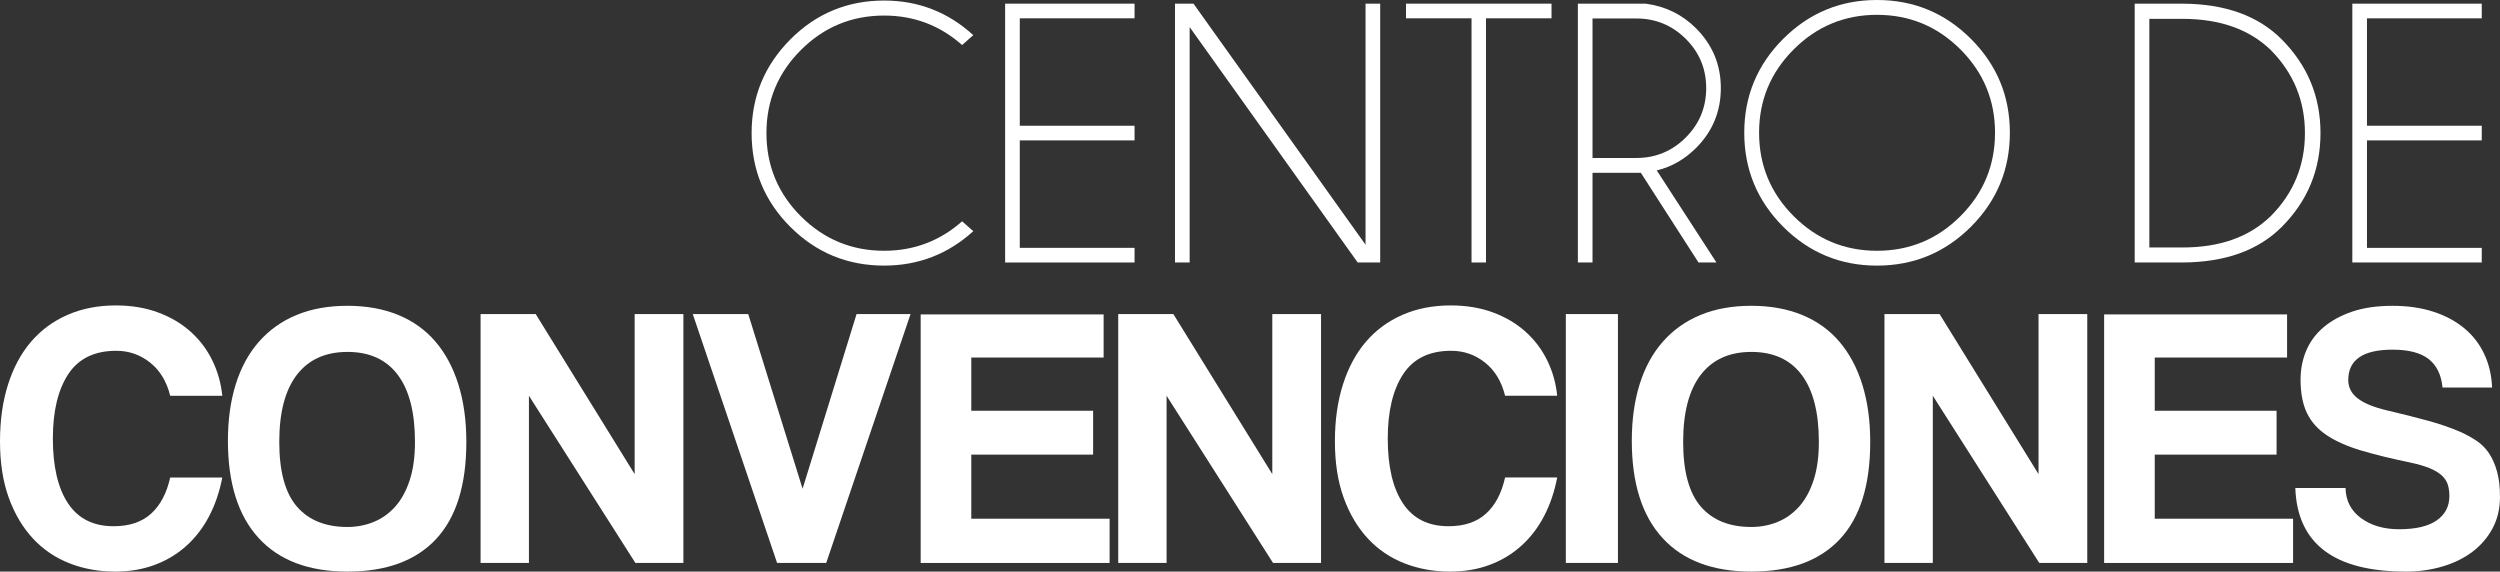
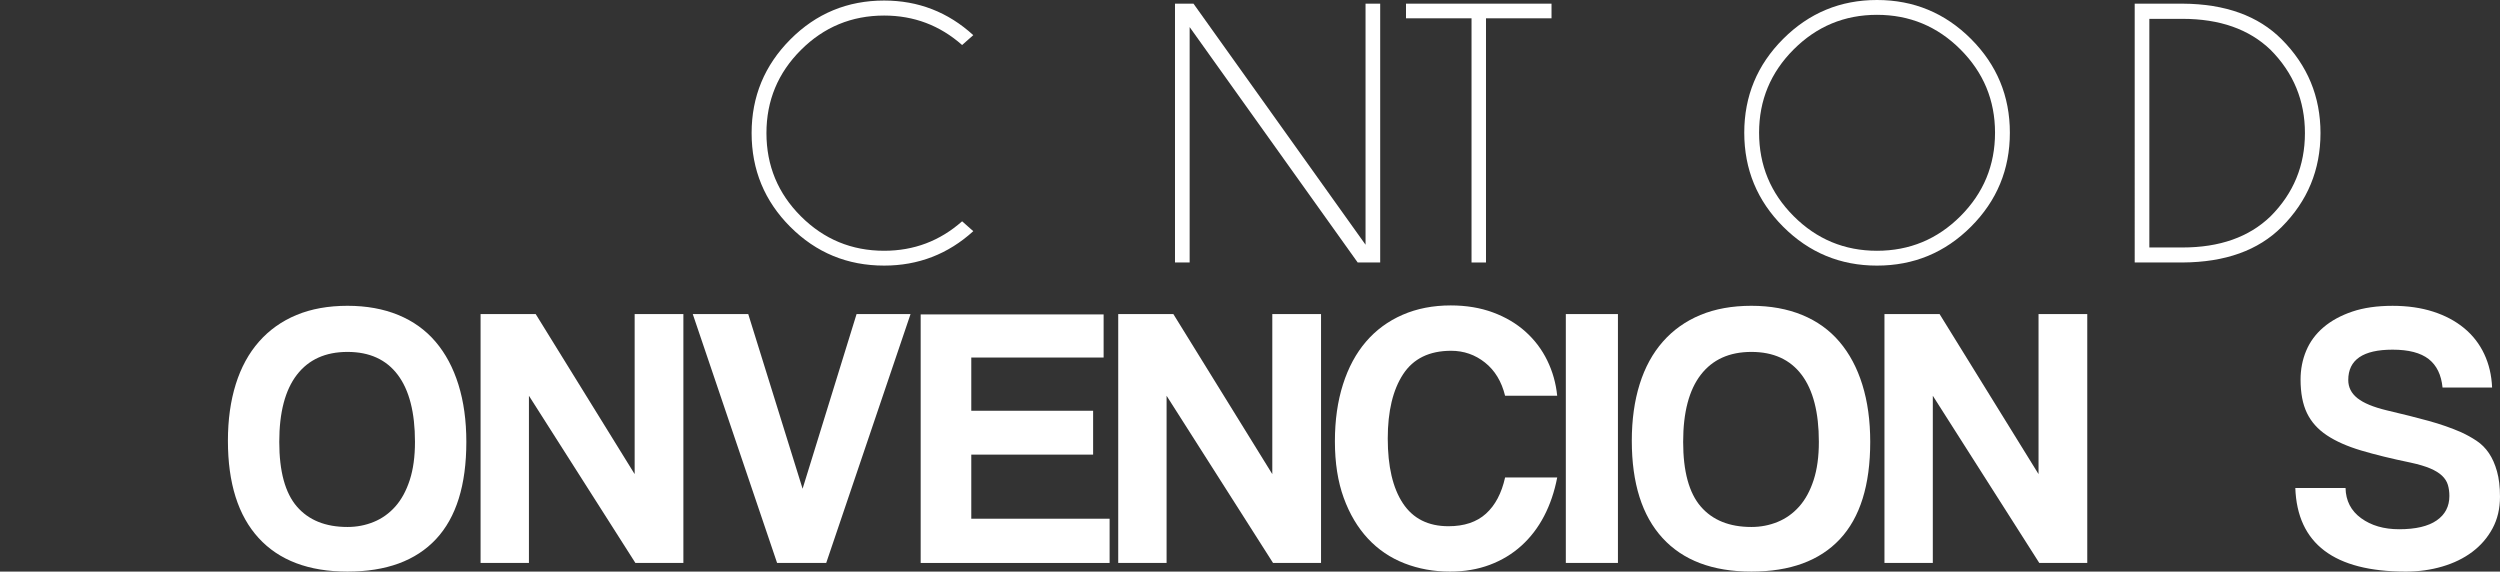
<svg xmlns="http://www.w3.org/2000/svg" version="1.1" x="0px" y="0px" width="535.582px" height="122.452px" viewBox="0 0 535.582 122.452" style="enable-background:new 0 0 535.582 122.452;" xml:space="preserve">
  <rect x="0" y="0" width="535.582" height="122.452" fill="#333333" stroke="none" />
  <style type="text/css">
	.st0{fill:#FFFFFF;}
</style>
  <defs>
</defs>
  <g>
    <path class="st0" d="M206.117,47.41l2.392,2.117c-5.411,4.916-11.777,7.373-19.097,7.373c-7.869,0-14.568-2.765-20.098-8.294   s-8.294-12.229-8.294-20.098c0-7.816,2.765-14.502,8.294-20.058c5.529-5.555,12.229-8.333,20.098-8.333   c7.319,0,13.686,2.471,19.097,7.411l-2.392,2.118c-4.759-4.209-10.327-6.313-16.705-6.313c-6.954,0-12.896,2.457-17.823,7.372   s-7.392,10.85-7.392,17.803c0,6.98,2.464,12.928,7.392,17.843s10.869,7.372,17.823,7.372   C195.79,53.724,201.358,51.619,206.117,47.41z" />
-     <path class="st0" d="M243.057,0.785v3.137H218.47V26.94h24.587v3.138H218.47v23.019h24.587v3.137h-27.725V0.785H243.057z" />
    <path class="st0" d="M255.684,0.785l36.86,51.645V0.785h3.138v55.448h-4.823l-35.999-50.43v50.43h-3.137V0.785H255.684z" />
    <path class="st0" d="M318.348,3.922v52.312h-3.098V3.922h-14.039V0.785h31.175v3.137H318.348z" />
-     <path class="st0" d="M351.523,37.019h-10.353v19.215h-3.138V0.785h14.549c4.235,0.575,7.829,2.34,10.784,5.294   c3.529,3.555,5.294,7.816,5.294,12.783c0,5.02-1.765,9.294-5.294,12.823c-2.458,2.457-5.269,4.065-8.432,4.823l12.784,19.725   h-3.843L351.523,37.019z M341.171,3.961v29.881h9.411c4.104,0,7.62-1.457,10.549-4.372c2.928-2.915,4.392-6.45,4.392-10.607   c0-4.13-1.464-7.646-4.392-10.549c-2.929-2.901-6.444-4.353-10.549-4.353H341.171z" />
    <path class="st0" d="M422.245,8.333c5.555,5.556,8.333,12.255,8.333,20.098c0,7.869-2.778,14.581-8.333,20.137   c-5.556,5.556-12.268,8.333-20.137,8.333c-7.843,0-14.542-2.777-20.097-8.333c-5.556-5.556-8.333-12.268-8.333-20.137   c0-7.843,2.777-14.542,8.333-20.098C387.566,2.778,394.266,0,402.108,0C409.978,0,416.689,2.778,422.245,8.333z M402.108,3.177   c-6.954,0-12.901,2.471-17.842,7.411c-4.941,4.941-7.412,10.889-7.412,17.843c0,6.98,2.471,12.94,7.412,17.882   c4.94,4.94,10.888,7.411,17.842,7.411c6.98,0,12.94-2.471,17.882-7.411c4.94-4.941,7.411-10.901,7.411-17.882   c0-6.954-2.471-12.901-7.411-17.843C415.049,5.647,409.089,3.177,402.108,3.177z" />
    <path class="st0" d="M467.597,0.785c9.123,0.053,16.195,2.602,21.215,7.646c5.542,5.568,8.313,12.261,8.313,20.077   c0,7.869-2.771,14.575-8.313,20.117c-5.02,5.02-12.092,7.556-21.215,7.607h-10.274V0.785H467.597z M460.46,4.039v48.979h7.098   c7.974,0,14.261-2.222,18.862-6.666c4.914-4.915,7.372-10.862,7.372-17.843c0-6.953-2.458-12.901-7.372-17.842   c-4.602-4.418-10.889-6.628-18.862-6.628H460.46z" />
-     <path class="st0" d="M531.672,0.785v3.137h-24.587V26.94h24.587v3.138h-24.587v23.019h24.587v3.137h-27.725V0.785H531.672z" />
-     <path class="st0" d="M47.624,102.295c-0.59,3.052-1.526,5.81-2.812,8.271c-1.285,2.464-2.904,4.578-4.858,6.345   c-1.955,1.767-4.217,3.132-6.786,4.096c-2.57,0.964-5.408,1.445-8.513,1.445c-3.481,0-6.734-0.589-9.758-1.769   c-3.025-1.18-5.636-2.949-7.831-5.309c-2.195-2.358-3.922-5.268-5.18-8.726C0.628,103.19,0,99.156,0,94.546   c0-4.504,0.574-8.565,1.727-12.185c1.15-3.619,2.797-6.675,4.938-9.168c2.141-2.492,4.751-4.409,7.83-5.75   c3.079-1.34,6.519-2.011,10.32-2.011c3.319,0,6.331,0.499,9.035,1.498c2.703,0.999,5.032,2.375,6.986,4.13   c1.954,1.754,3.507,3.812,4.658,6.171c1.151,2.36,1.86,4.879,2.129,7.556H36.461c-0.751-3.052-2.183-5.421-4.297-7.107   c-2.116-1.687-4.538-2.53-7.269-2.53c-4.658,0-8.085,1.675-10.279,5.02c-2.196,3.347-3.293,7.938-3.293,13.773   c0,5.997,1.084,10.629,3.253,13.894c2.168,3.267,5.421,4.899,9.758,4.899c3.373,0,6.049-0.896,8.03-2.69   c1.98-1.793,3.346-4.377,4.097-7.75H47.624z" />
    <path class="st0" d="M74.445,122.452c-8.299,0-14.644-2.396-19.033-7.188c-4.391-4.791-6.585-11.737-6.585-20.841   c0-4.497,0.562-8.539,1.687-12.126c1.124-3.587,2.783-6.626,4.979-9.115c2.195-2.49,4.872-4.39,8.031-5.702   c3.158-1.312,6.799-1.968,10.922-1.968c4.068,0,7.696,0.656,10.883,1.968c3.185,1.312,5.849,3.226,7.99,5.742   c2.141,2.517,3.774,5.581,4.899,9.195c1.124,3.614,1.687,7.697,1.687,12.247c0,9.264-2.169,16.21-6.505,20.841   C89.062,120.138,82.744,122.452,74.445,122.452z M74.445,112.896c1.98,0,3.855-0.361,5.622-1.084s3.306-1.819,4.618-3.293   c1.312-1.472,2.341-3.359,3.092-5.662c0.749-2.301,1.124-5.031,1.124-8.191c0-6.316-1.232-11.109-3.694-14.375   c-2.463-3.266-6.051-4.899-10.762-4.899c-4.712,0-8.325,1.634-10.842,4.899s-3.774,8.059-3.774,14.375   c0,6.318,1.258,10.937,3.774,13.854C66.12,111.438,69.733,112.896,74.445,112.896z" />
    <path class="st0" d="M136.124,120.605l-22.809-35.818v35.818h-10.36V67.279h11.806l21.202,34.293V67.279h10.44v53.326H136.124z" />
    <path class="st0" d="M166.48,120.605l-18.069-53.326h11.886l11.645,37.425l11.565-37.425h11.564l-18.07,53.326H166.48z" />
    <path class="st0" d="M197.238,120.605V67.359h39.192v9.236h-28.35v11.403h26.101v9.396h-26.101v13.733h29.634v9.477H197.238z" />
    <path class="st0" d="M272.73,120.605l-22.809-35.818v35.818h-10.36V67.279h11.806l21.202,34.293V67.279h10.44v53.326H272.73z" />
    <path class="st0" d="M333.605,102.295c-0.59,3.052-1.526,5.81-2.812,8.271c-1.285,2.464-2.904,4.578-4.858,6.345   c-1.955,1.767-4.217,3.132-6.786,4.096c-2.57,0.964-5.408,1.445-8.513,1.445c-3.481,0-6.734-0.589-9.758-1.769   c-3.025-1.18-5.636-2.949-7.831-5.309c-2.195-2.358-3.922-5.268-5.18-8.726c-1.259-3.459-1.887-7.493-1.887-12.104   c0-4.504,0.574-8.565,1.727-12.185c1.15-3.619,2.797-6.675,4.938-9.168c2.141-2.492,4.751-4.409,7.83-5.75   c3.079-1.34,6.519-2.011,10.32-2.011c3.319,0,6.331,0.499,9.035,1.498c2.703,0.999,5.032,2.375,6.986,4.13   c1.954,1.754,3.507,3.812,4.658,6.171c1.151,2.36,1.86,4.879,2.129,7.556h-11.163c-0.751-3.052-2.183-5.421-4.297-7.107   c-2.116-1.687-4.538-2.53-7.269-2.53c-4.658,0-8.085,1.675-10.279,5.02c-2.196,3.347-3.293,7.938-3.293,13.773   c0,5.997,1.084,10.629,3.253,13.894c2.168,3.267,5.421,4.899,9.758,4.899c3.373,0,6.049-0.896,8.03-2.69   c1.98-1.793,3.346-4.377,4.097-7.75H333.605z" />
    <path class="st0" d="M335.451,120.605V67.279h11.164v53.326H335.451z" />
    <path class="st0" d="M375.204,122.452c-8.299,0-14.644-2.396-19.033-7.188c-4.391-4.791-6.585-11.737-6.585-20.841   c0-4.497,0.562-8.539,1.687-12.126c1.124-3.587,2.783-6.626,4.979-9.115c2.195-2.49,4.872-4.39,8.031-5.702   c3.158-1.312,6.799-1.968,10.922-1.968c4.068,0,7.696,0.656,10.883,1.968c3.185,1.312,5.849,3.226,7.99,5.742   c2.141,2.517,3.774,5.581,4.899,9.195c1.124,3.614,1.687,7.697,1.687,12.247c0,9.264-2.169,16.21-6.505,20.841   C389.821,120.138,383.503,122.452,375.204,122.452z M375.204,112.896c1.98,0,3.855-0.361,5.622-1.084s3.306-1.819,4.618-3.293   c1.312-1.472,2.341-3.359,3.092-5.662c0.749-2.301,1.124-5.031,1.124-8.191c0-6.316-1.232-11.109-3.694-14.375   c-2.463-3.266-6.051-4.899-10.762-4.899c-4.712,0-8.325,1.634-10.842,4.899s-3.774,8.059-3.774,14.375   c0,6.318,1.258,10.937,3.774,13.854C366.879,111.438,370.492,112.896,375.204,112.896z" />
    <path class="st0" d="M436.882,120.605l-22.809-35.818v35.818h-10.36V67.279h11.806l21.202,34.293V67.279h10.44v53.326H436.882z" />
-     <path class="st0" d="M450.774,120.605V67.359h39.192v9.236h-28.35v11.403h26.101v9.396h-26.101v13.733h29.634v9.477H450.774z" />
    <path class="st0" d="M523.272,83.021c-0.269-2.73-1.262-4.765-2.978-6.104c-1.717-1.338-4.292-2.008-7.724-2.008   c-6.331,0-9.496,2.168-9.496,6.505c0,1.554,0.656,2.851,1.972,3.895c1.313,1.045,3.419,1.915,6.316,2.61   c3.433,0.804,6.409,1.554,8.932,2.249c2.521,0.696,4.827,1.499,6.919,2.409c1.18,0.536,2.292,1.152,3.339,1.847   c1.047,0.697,1.932,1.58,2.655,2.65c0.725,1.072,1.302,2.369,1.73,3.896c0.43,1.525,0.644,3.333,0.644,5.421   c0,2.57-0.535,4.846-1.606,6.826c-1.071,1.981-2.517,3.654-4.336,5.02c-1.821,1.365-3.963,2.409-6.425,3.132   c-2.464,0.723-5.06,1.084-7.79,1.084c-15.367,0-23.264-5.969-23.692-17.909h10.762c0.053,2.731,1.165,4.887,3.333,6.466   c2.169,1.579,4.886,2.369,8.151,2.369c3.534,0,6.211-0.628,8.031-1.884c1.819-1.256,2.73-3.007,2.73-5.252   c0-0.855-0.107-1.644-0.322-2.365s-0.63-1.376-1.247-1.964c-0.618-0.587-1.464-1.109-2.536-1.563   c-1.074-0.454-2.47-0.869-4.188-1.243c-4.134-0.854-7.676-1.724-10.628-2.605s-5.395-1.965-7.326-3.247   c-1.933-1.283-3.355-2.874-4.269-4.771c-0.912-1.897-1.367-4.289-1.367-7.175c0-2.191,0.401-4.249,1.207-6.174   c0.805-1.924,2.038-3.594,3.7-5.011c1.663-1.416,3.715-2.539,6.155-3.367s5.324-1.243,8.651-1.243c3.217,0,6.113,0.415,8.688,1.245   c2.574,0.83,4.787,2.008,6.638,3.533c1.851,1.526,3.286,3.373,4.306,5.541c1.019,2.169,1.581,4.565,1.688,7.188H523.272z" />
  </g>
</svg>